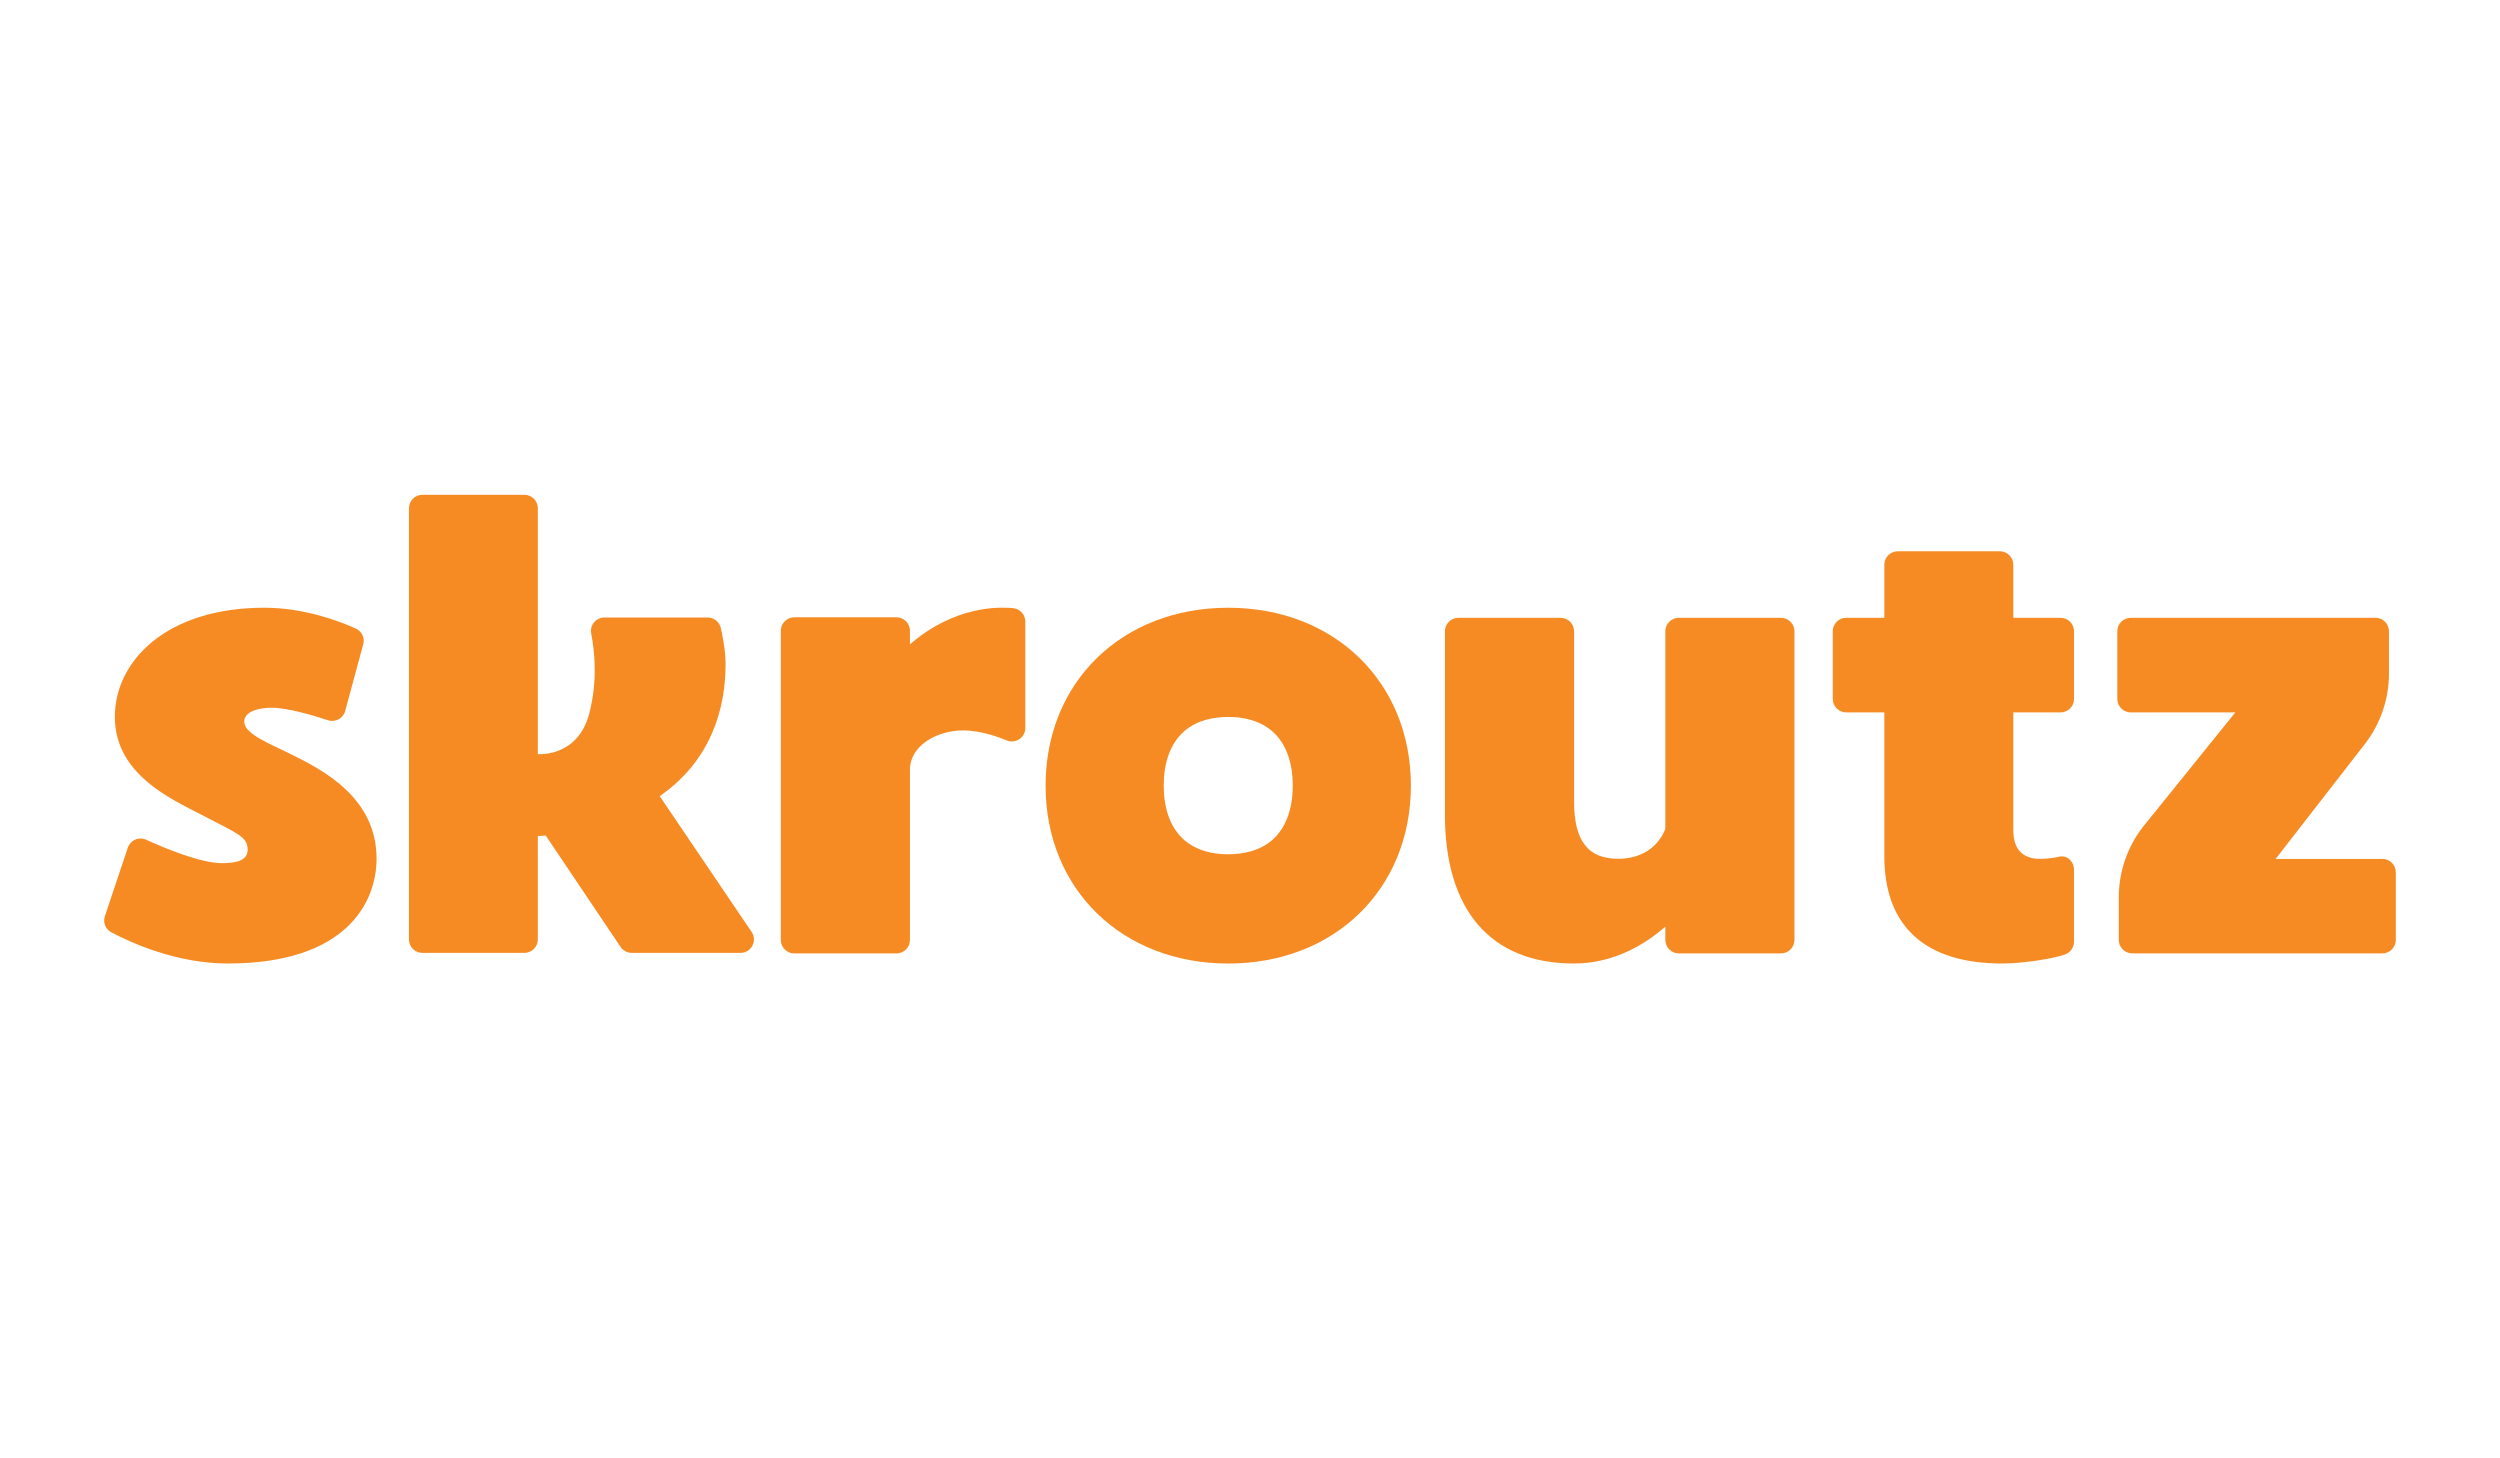
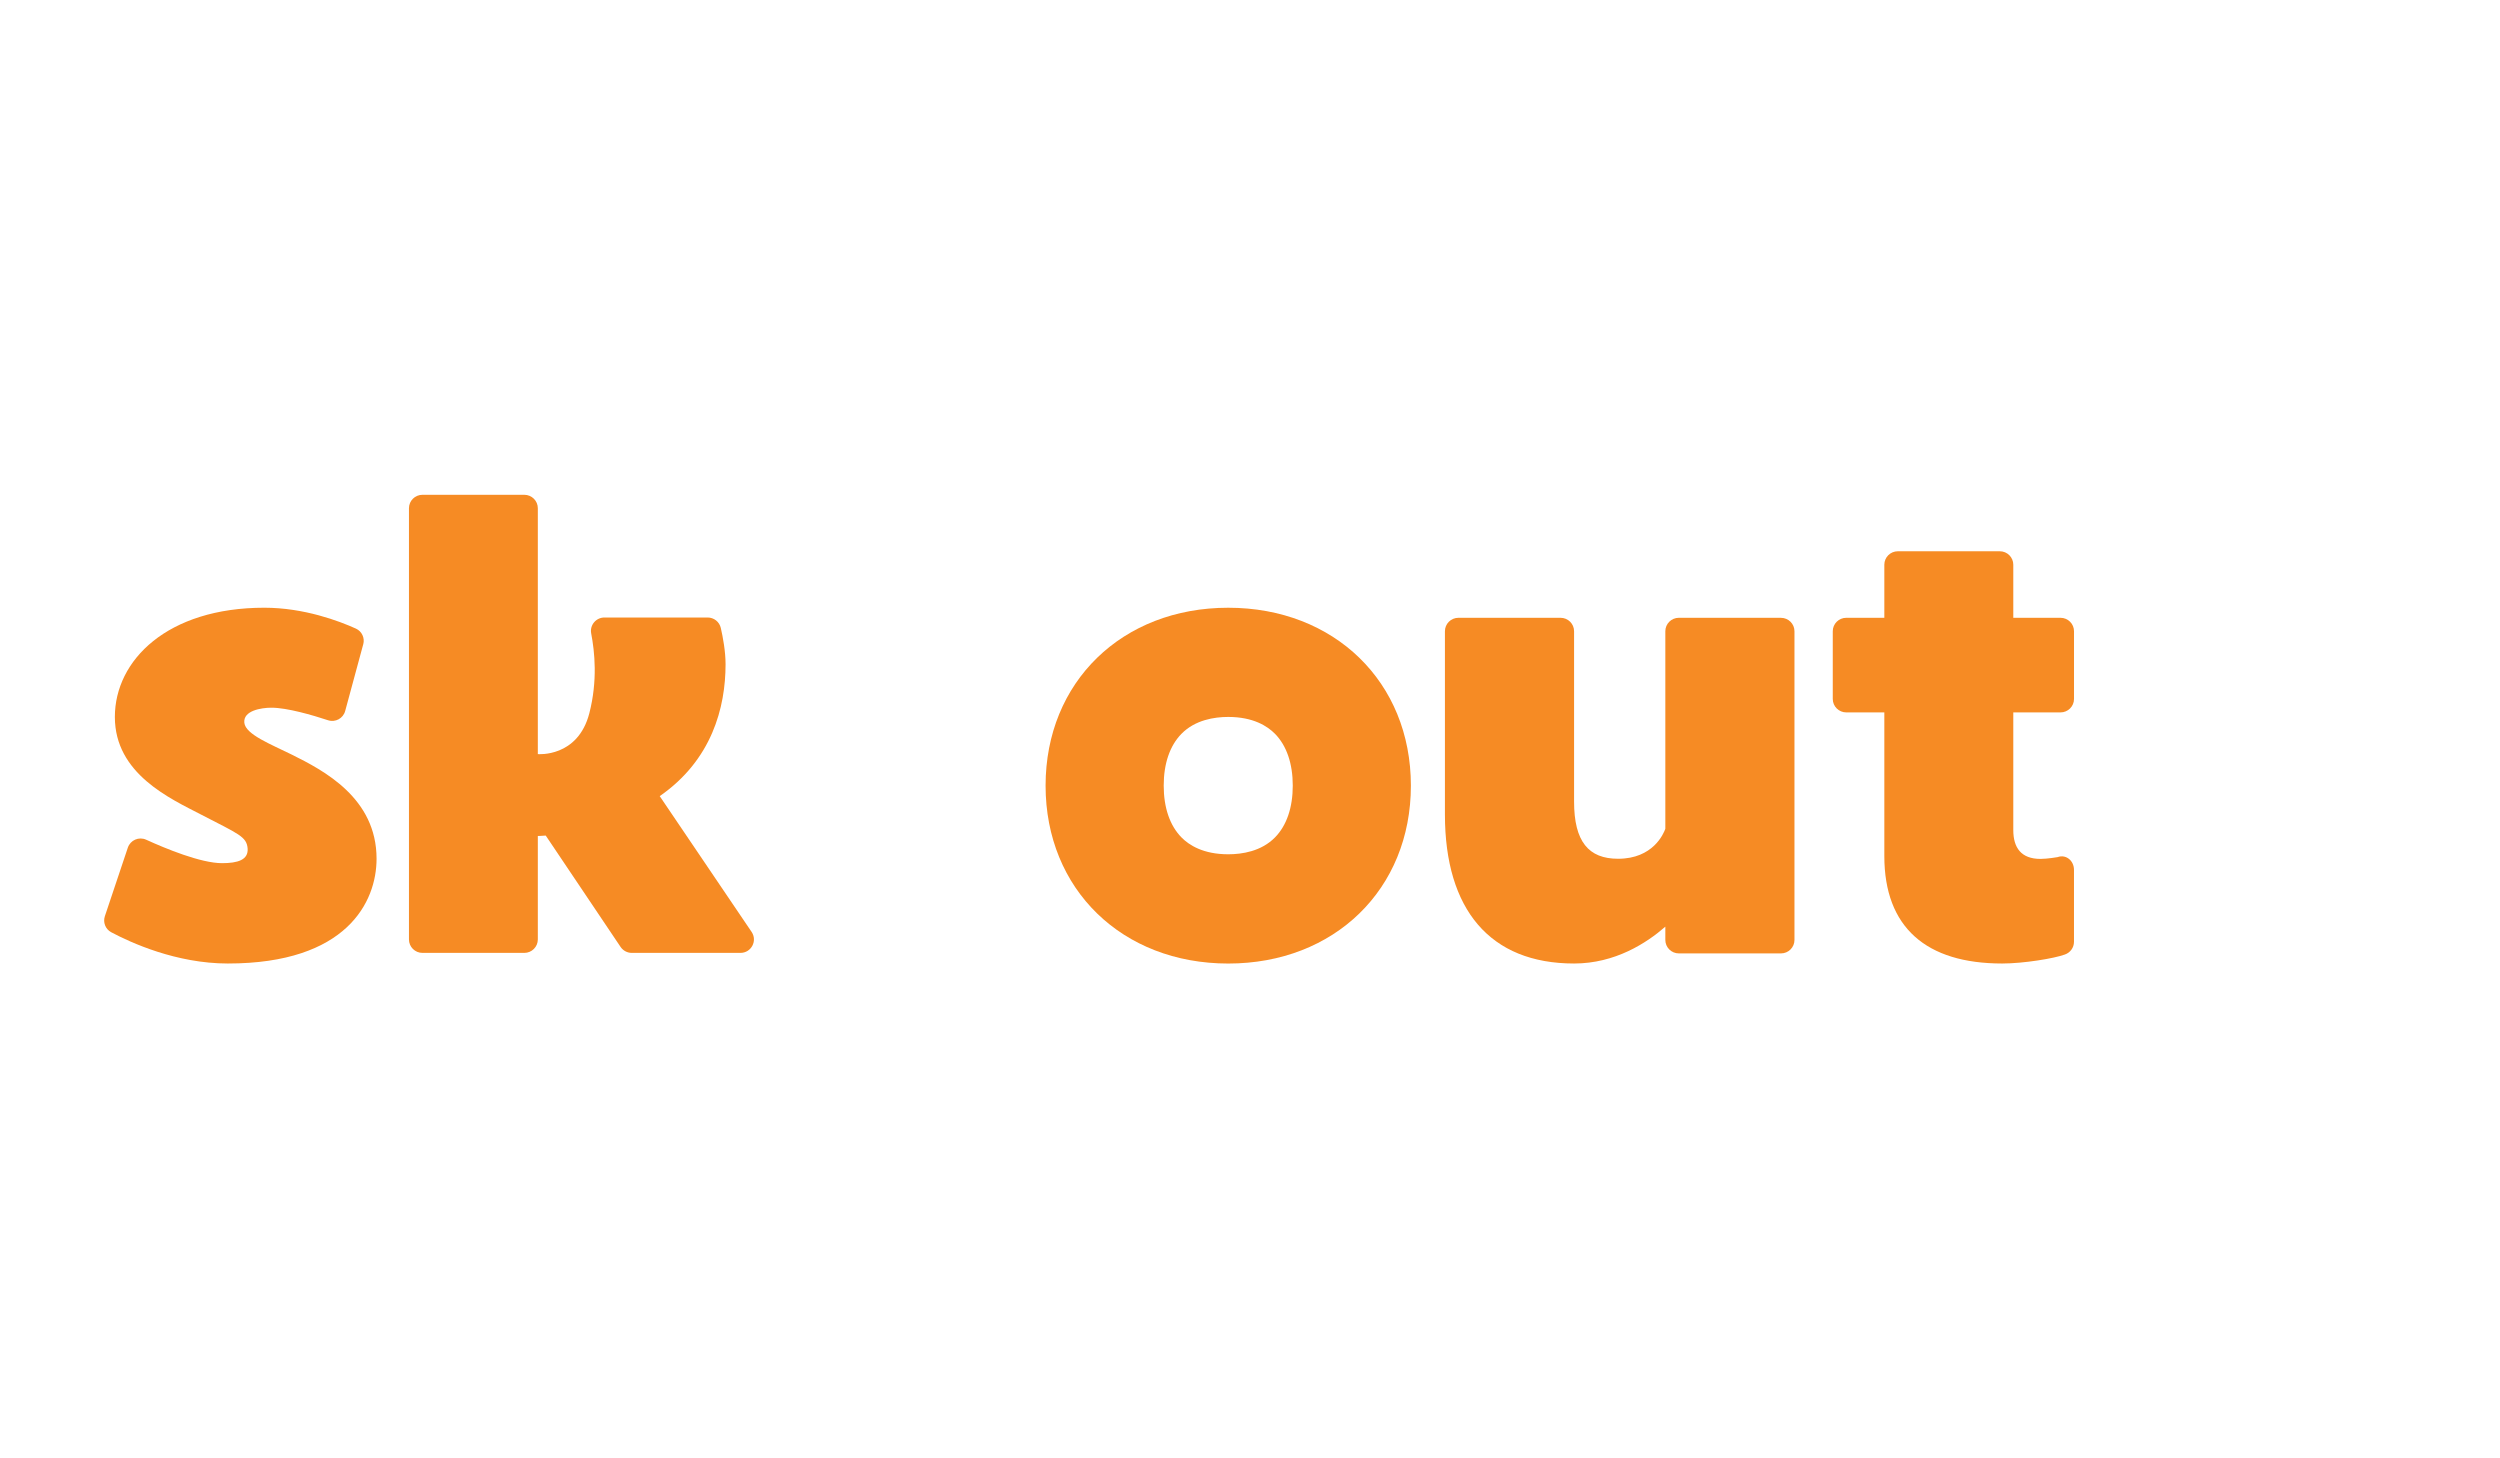
<svg xmlns="http://www.w3.org/2000/svg" width="240" height="140" viewBox="0 0 240 140" fill="none">
  <path d="M117.91 58.343C107.723 58.343 100.376 65.469 100.376 75.422C100.376 85.375 107.726 92.5 117.91 92.5C128.095 92.5 135.445 85.375 135.445 75.422C135.445 65.469 128.095 58.343 117.91 58.343ZM122.4 80.391C121.087 81.731 119.233 82.011 117.91 82.011C115.513 82.011 114.145 81.13 113.421 80.391C112.305 79.255 111.716 77.534 111.716 75.419C111.716 73.303 112.305 71.583 113.421 70.446C114.734 69.107 116.588 68.826 117.91 68.826C120.308 68.826 121.676 69.708 122.4 70.446C123.516 71.583 124.105 73.303 124.105 75.419C124.105 77.534 123.516 79.255 122.4 80.391Z" fill="#F68B24" />
-   <path d="M229.341 64.661V60.599C229.341 59.886 228.761 59.308 228.046 59.308H204.558C203.842 59.308 203.262 59.886 203.262 60.599V67.1C203.262 67.813 203.842 68.391 204.558 68.391H214.591L205.642 79.481C204.19 81.402 203.405 83.74 203.405 86.145V90.233C203.405 90.946 203.986 91.524 204.702 91.524H228.703C229.418 91.524 230 90.946 230 90.233V83.746C230 83.033 229.418 82.455 228.703 82.455H218.46L227.076 71.363C228.545 69.433 229.341 67.08 229.341 64.661Z" fill="#F68B24" />
  <path d="M197.809 59.308H193.276V54.213C193.276 53.5 192.695 52.922 191.98 52.922H182.192C181.476 52.922 180.896 53.5 180.896 54.213V59.308H177.242C176.527 59.308 175.946 59.886 175.946 60.599V67.1C175.946 67.813 176.527 68.391 177.242 68.391H180.896V82.18C180.896 89.033 184.917 92.497 192.207 92.497C194.262 92.497 197.208 92.01 198.223 91.635C198.735 91.461 199.102 90.98 199.102 90.413V83.508C199.102 82.627 198.341 81.988 197.527 82.284C197.527 82.284 196.544 82.455 195.886 82.455C194.032 82.455 193.276 81.385 193.276 79.69V68.391H197.809C198.525 68.391 199.105 67.813 199.105 67.1V60.599C199.105 59.886 198.525 59.308 197.809 59.308Z" fill="#F68B24" />
  <path d="M170.973 59.308H161.168C160.453 59.308 159.872 59.886 159.872 60.599V79.564C159.705 80.036 158.693 82.441 155.339 82.441C152.502 82.441 151.111 80.795 151.111 76.945V60.599C151.111 59.886 150.53 59.308 149.814 59.308H140.009C139.294 59.308 138.713 59.886 138.713 60.599V78.198C138.713 87.313 143.039 92.497 151.111 92.497C155.049 92.497 158.081 90.528 159.872 88.959V90.236C159.872 90.948 160.453 91.527 161.168 91.527H170.973C171.689 91.527 172.269 90.948 172.269 90.236V60.602C172.269 59.889 171.689 59.311 170.973 59.311" fill="#F68B24" />
  <path d="M63.333 76.429C68.338 72.96 69.654 67.922 69.654 63.768C69.654 62.532 69.401 61.175 69.197 60.282C69.062 59.695 68.539 59.28 67.933 59.28H58.027C57.214 59.28 56.601 60.015 56.754 60.811C57.093 62.58 57.38 65.343 56.578 68.463C55.477 72.743 51.631 72.396 51.631 72.396V48.791C51.631 48.078 51.051 47.5 50.335 47.5H40.556C39.84 47.5 39.26 48.078 39.26 48.791V90.187C39.26 90.9 39.84 91.478 40.556 91.478H50.335C51.051 91.478 51.631 90.9 51.631 90.187V80.254C51.631 80.254 51.901 80.254 52.39 80.214L59.576 90.906C59.818 91.263 60.22 91.478 60.654 91.478H71.08C72.118 91.478 72.733 90.327 72.158 89.469L63.333 76.429Z" fill="#F68B24" />
-   <path d="M97.252 58.378C96.999 58.355 96.74 58.343 96.482 58.343C96.07 58.343 91.681 58.077 87.355 61.861V60.55C87.355 59.838 86.775 59.26 86.059 59.26H76.254C75.538 59.26 74.958 59.838 74.958 60.55V90.236C74.958 90.948 75.538 91.527 76.254 91.527H86.059C86.775 91.527 87.355 90.948 87.355 90.236V73.916C87.355 71.517 90.026 70.12 92.446 70.12C94.306 70.12 96.171 70.89 96.464 71.007C96.522 71.03 96.579 71.053 96.637 71.079C97.487 71.434 98.43 70.807 98.43 69.888V59.669C98.43 59.002 97.922 58.441 97.255 58.381" fill="#F68B24" />
  <path d="M34.873 61.85C35.037 61.246 34.741 60.608 34.169 60.347C32.571 59.623 29.196 58.341 25.373 58.341C16.08 58.341 11.027 63.373 11.027 68.829C11.027 74.285 16.324 76.655 19.345 78.221C22.904 80.065 23.683 80.317 23.772 81.453C23.855 82.544 22.835 82.864 21.317 82.864C19.277 82.864 15.879 81.456 14.03 80.612C13.332 80.294 12.516 80.652 12.271 81.376L10.067 87.957C9.868 88.55 10.124 89.199 10.676 89.494C12.533 90.485 16.914 92.497 21.872 92.497C33.289 92.497 36.15 86.583 36.15 82.438C36.15 76.61 31.09 73.97 27.998 72.436C26.009 71.451 23.577 70.509 23.456 69.39C23.33 68.222 25.069 67.939 26.057 67.939C27.566 67.939 30.007 68.654 31.493 69.144C32.194 69.373 32.945 68.967 33.137 68.257L34.87 61.853L34.873 61.85Z" fill="#F68B24" />
</svg>